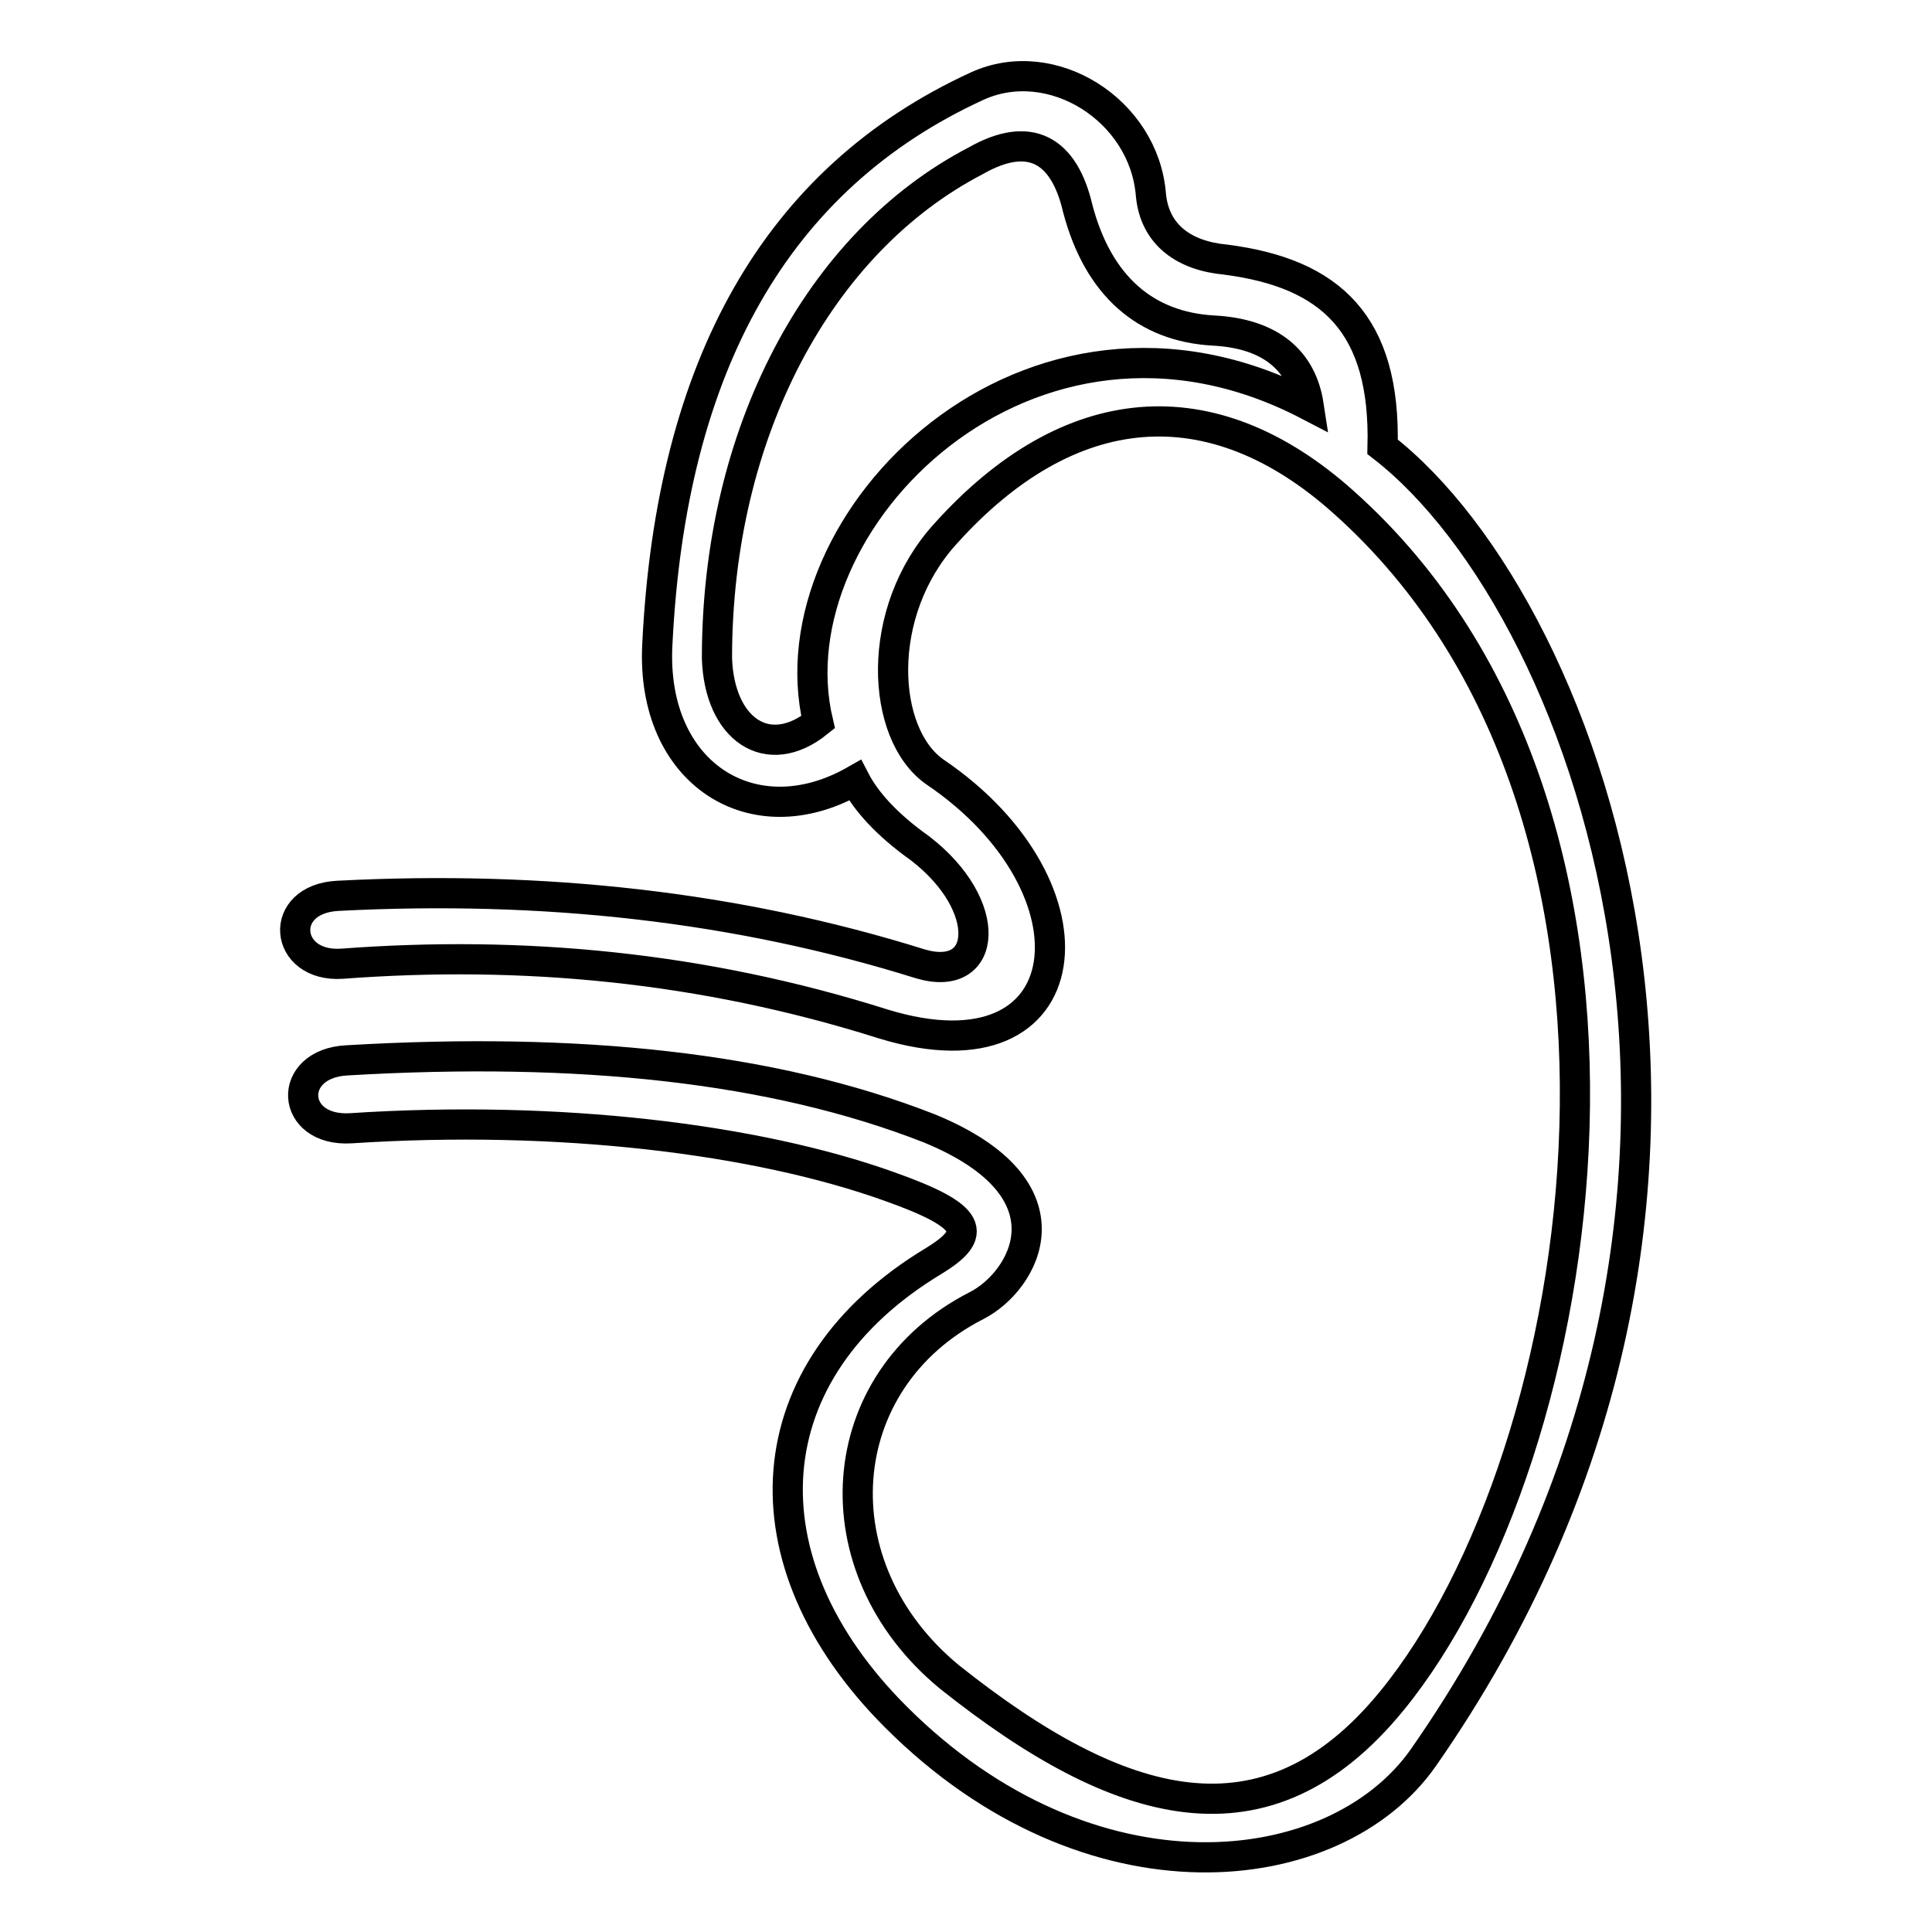
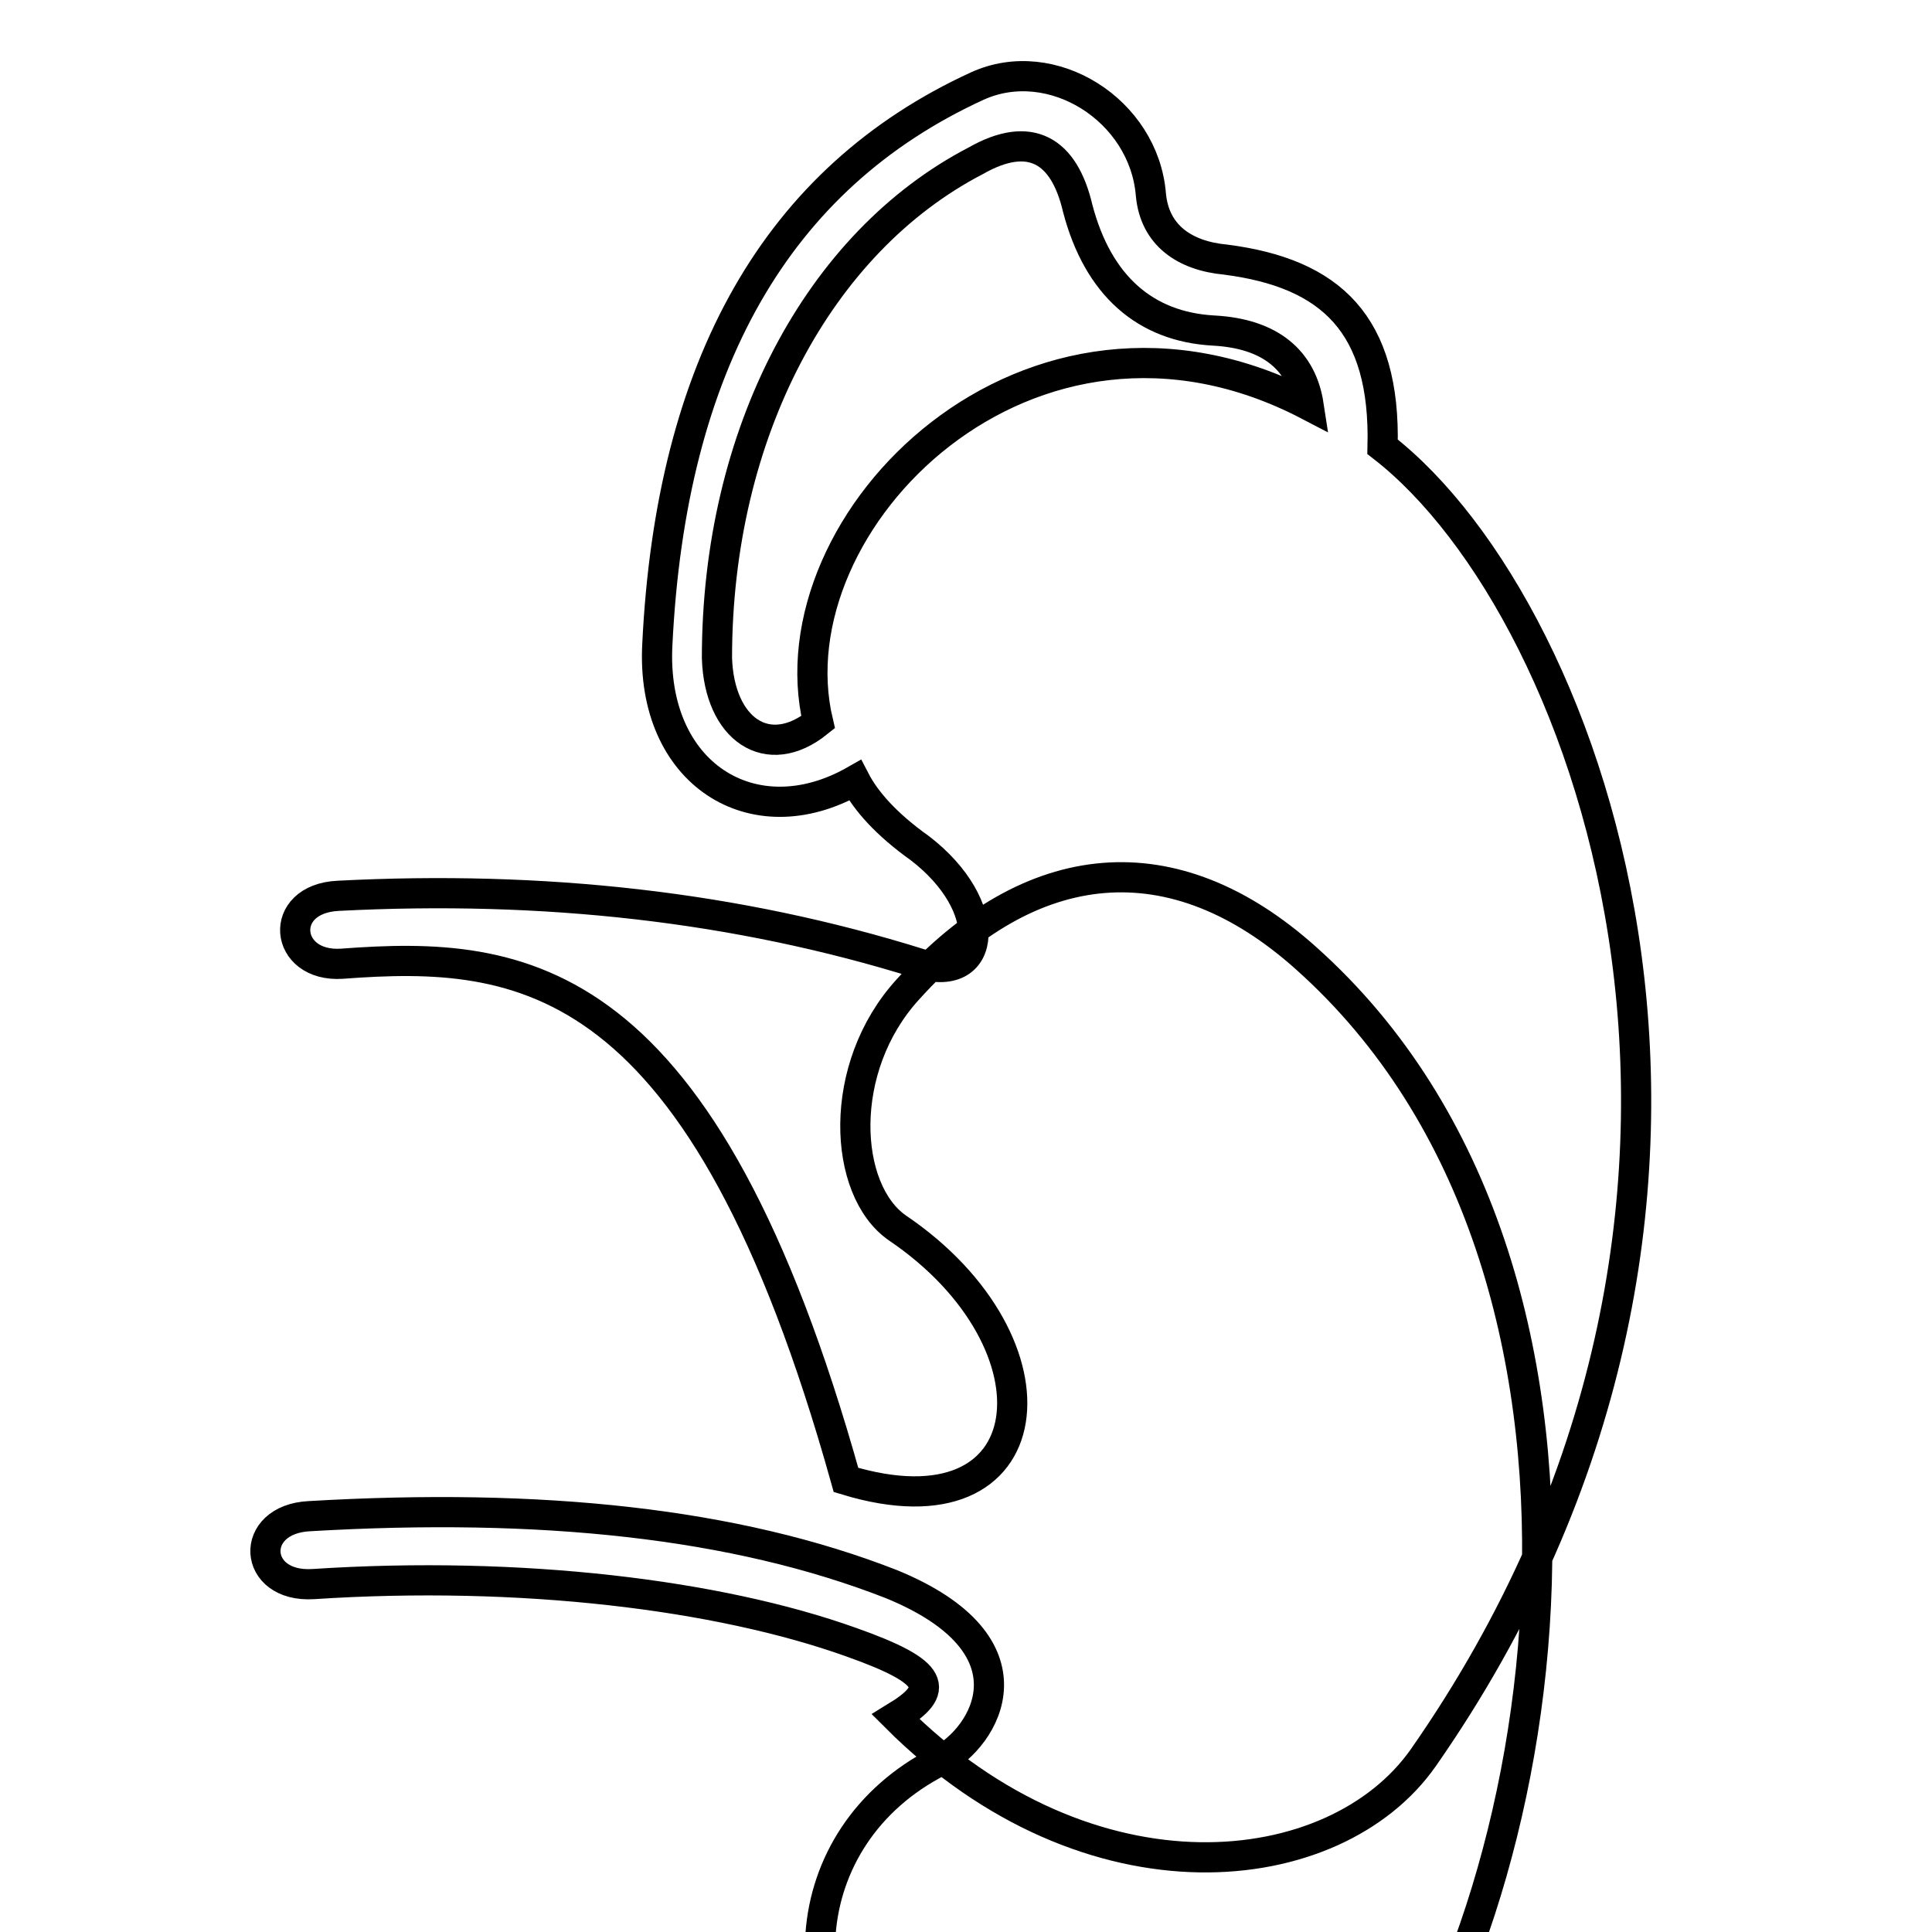
<svg xmlns="http://www.w3.org/2000/svg" version="1.1" x="0px" y="0px" viewBox="0 0 256 256" enable-background="new 0 0 256 256" xml:space="preserve">
  <g>
-     <path stroke-width="4" fill-opacity="0" stroke="#000000" d="M108.4,95.7c-6.3-26.6,28-61.3,65-42c-0.9-5.9-5-9.5-12.6-9.9c-9-0.5-15.3-5.9-18-16.2 c-1.8-7.7-6.3-10.4-13.5-6.3c-20.8,10.8-34.3,36.1-34.3,65.9C95.3,96.6,101.7,101.1,108.4,95.7z M45.3,127.7 c-7.7,0.5-8.6-8.6-0.5-9c27.1-1.4,52.8,1.4,77.1,9c9,2.7,9.9-7.7,0-15.3c-4.5-3.2-7.2-6.3-8.6-9c-13.5,7.7-27.1-0.9-26.2-18 c1.8-37,15.8-61.8,42.4-74c9.9-4.5,22.1,3.2,23,14.4c0.5,5.4,4.5,8.1,9.9,8.6c14,1.8,21.2,8.6,20.8,24.8 c28,21.7,56.4,100.6,5.4,173.7c-11.7,16.7-44.2,20.3-69.9-5.4c-20.7-20.7-18.9-46,5-60.4c5.9-3.6,5.4-5.9-5.9-9.9 c-17.6-6.3-43.8-9.5-71.3-7.7c-8.1,0.5-8.6-8.6-0.5-9c30.7-1.8,56.4,0.9,77.1,9c19.8,8.1,12.6,20.3,6.3,23.5 c-19.4,9.9-21.2,34.7-3.6,49.2c22.6,18,42,23.5,58.6,3.2c26.6-32.5,40.1-117.3-6.3-158.8c-17.6-15.8-36.5-14-52.8,4.1 c-9.5,10.4-8.6,26.6-1.4,31.6c22.6,15.3,19.8,41.5-6.8,33.4C93.1,128.1,69.2,125.9,45.3,127.7L45.3,127.7z" />
+     <path stroke-width="4" fill-opacity="0" stroke="#000000" d="M108.4,95.7c-6.3-26.6,28-61.3,65-42c-0.9-5.9-5-9.5-12.6-9.9c-9-0.5-15.3-5.9-18-16.2 c-1.8-7.7-6.3-10.4-13.5-6.3c-20.8,10.8-34.3,36.1-34.3,65.9C95.3,96.6,101.7,101.1,108.4,95.7z M45.3,127.7 c-7.7,0.5-8.6-8.6-0.5-9c27.1-1.4,52.8,1.4,77.1,9c9,2.7,9.9-7.7,0-15.3c-4.5-3.2-7.2-6.3-8.6-9c-13.5,7.7-27.1-0.9-26.2-18 c1.8-37,15.8-61.8,42.4-74c9.9-4.5,22.1,3.2,23,14.4c0.5,5.4,4.5,8.1,9.9,8.6c14,1.8,21.2,8.6,20.8,24.8 c28,21.7,56.4,100.6,5.4,173.7c-11.7,16.7-44.2,20.3-69.9-5.4c5.9-3.6,5.4-5.9-5.9-9.9 c-17.6-6.3-43.8-9.5-71.3-7.7c-8.1,0.5-8.6-8.6-0.5-9c30.7-1.8,56.4,0.9,77.1,9c19.8,8.1,12.6,20.3,6.3,23.5 c-19.4,9.9-21.2,34.7-3.6,49.2c22.6,18,42,23.5,58.6,3.2c26.6-32.5,40.1-117.3-6.3-158.8c-17.6-15.8-36.5-14-52.8,4.1 c-9.5,10.4-8.6,26.6-1.4,31.6c22.6,15.3,19.8,41.5-6.8,33.4C93.1,128.1,69.2,125.9,45.3,127.7L45.3,127.7z" />
  </g>
</svg>